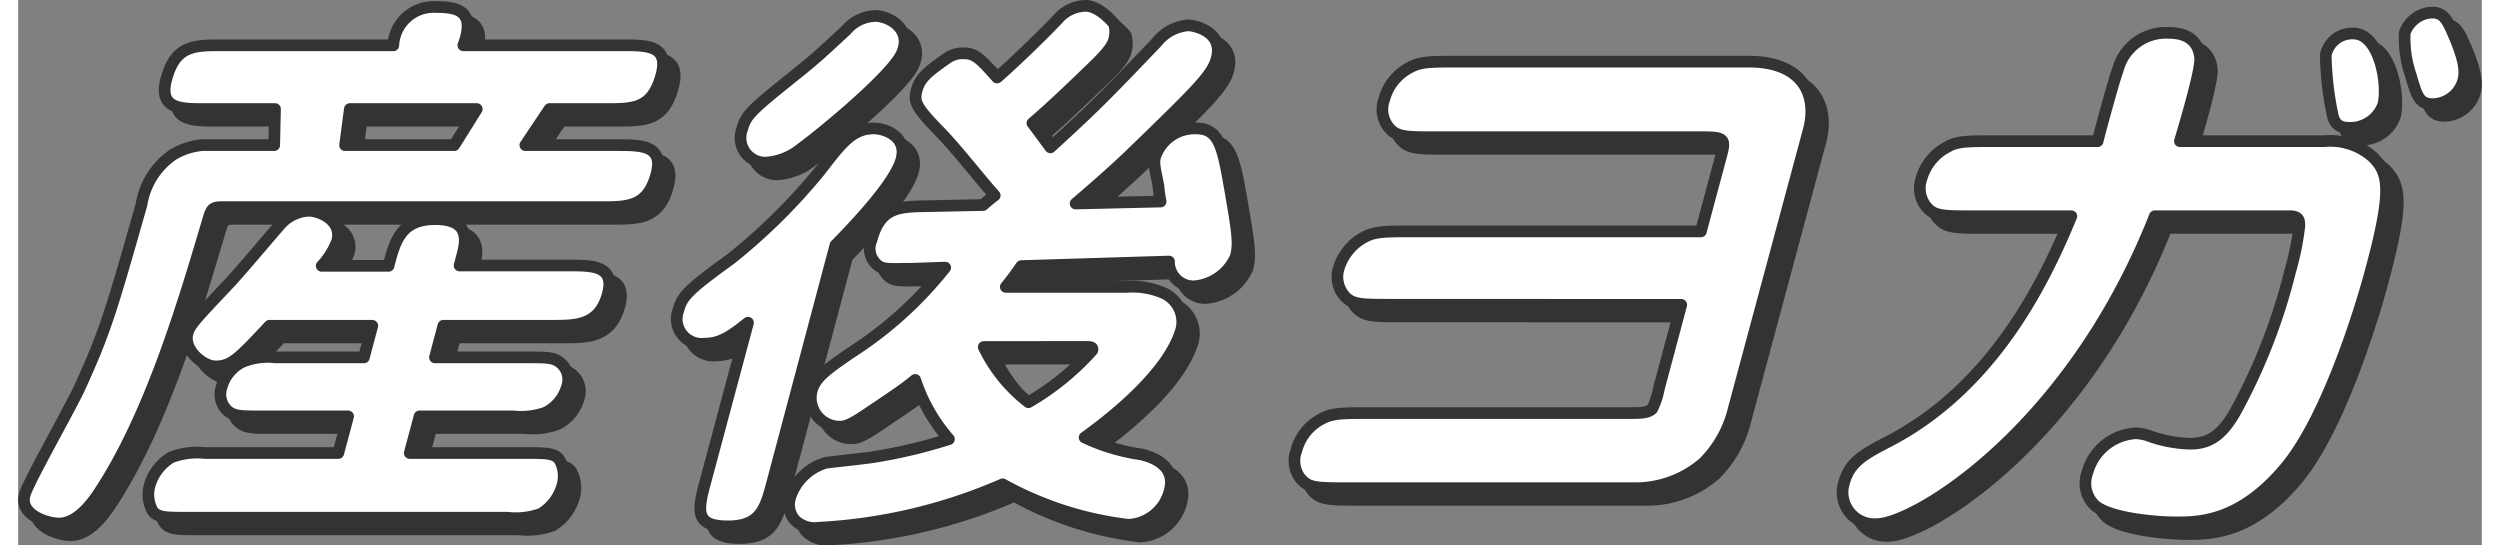
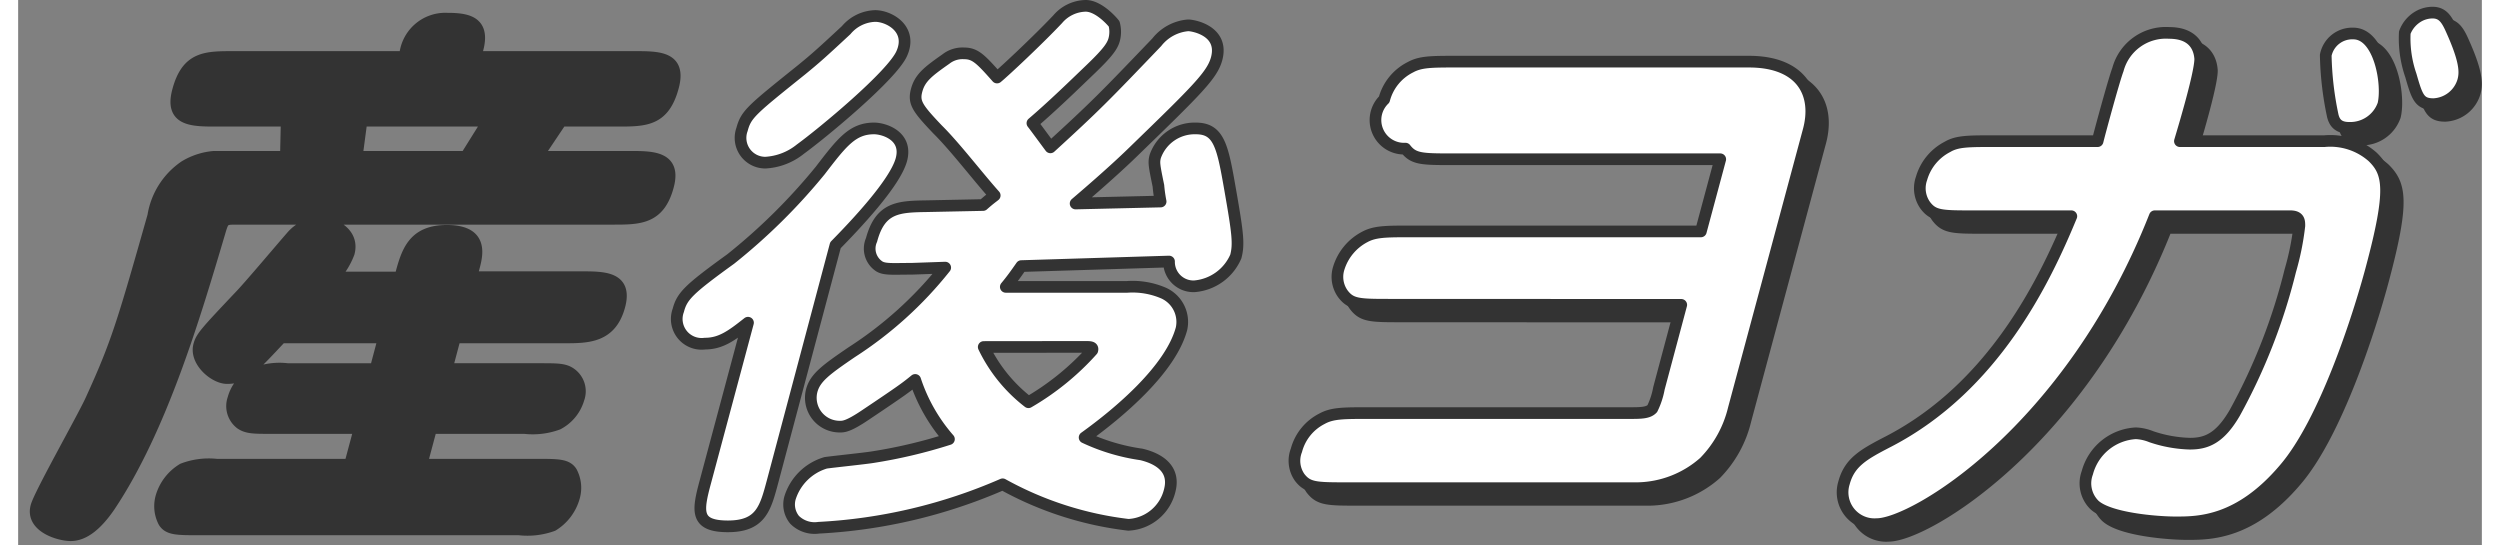
<svg xmlns="http://www.w3.org/2000/svg" viewBox="0 0 211.01 46.68" width="211px" height="46px">
  <rect x="0" y="0" width="211.01" height="46.68" fill="#808080" stroke="none" />
  <g id="レイヤー_2" data-name="レイヤー 2">
    <g id="書き出し用素材">
      <g id="アウトライン">
        <path d="M52.78,4.88c2.1,0,4,0,3.31,2.56-.78,2.9-2.38,2.9-4.78,2.9h-4.8l-2.07,3.09h7.9c2,0,4,0,3.32,2.51-.75,2.8-2.45,2.8-4.75,2.8H18.56c-.9,0-1,.1-1.28,1.06-2.15,7.25-5,16.91-9.47,23.58-1.06,1.54-2.16,2.46-3.31,2.46-1,0-3.41-.73-2.94-2.46.28-1.07,4.07-7.73,4.71-9.18,2.18-4.78,2.68-6.47,5.3-15.7a6.36,6.36,0,0,1,2.69-4.25,5.76,5.76,0,0,1,2.52-.82h6.15L23,10.34H17c-2.1,0-4,0-3.31-2.56.77-2.9,2.37-2.9,4.77-2.9H33.13A3.46,3.46,0,0,1,36.76,1.6c1.9,0,3.46.33,2.37,3.28ZM32.72,23.77c.56-2.13,1.06-4,4-4s2.67,1.79,2.33,3.05l-.24.92h9.4c2,0,4,0,3.26,2.56s-2.65,2.6-4.65,2.6h-9.4l-.72,2.71h8c1.5,0,2.1,0,2.64.39A1.86,1.86,0,0,1,48,34.15a3.57,3.57,0,0,1-1.78,2.17,6.24,6.24,0,0,1-2.84.34h-8l-.84,3.14h9.85c1.85,0,2.6,0,3,.63a2.88,2.88,0,0,1,.23,2.12A4.15,4.15,0,0,1,45.79,45a6.32,6.32,0,0,1-2.9.34H15.49c-1.85,0-2.6,0-3-.63a2.9,2.9,0,0,1-.23-2.13,4.13,4.13,0,0,1,1.85-2.41A6.25,6.25,0,0,1,17,39.8H28.42l.84-3.14H21.71c-1.5,0-2.1,0-2.65-.38a1.89,1.89,0,0,1-.63-2.13A3.37,3.37,0,0,1,20.2,32a5.73,5.73,0,0,1,2.86-.39h7.55l.72-2.71h-8.8c-2.66,2.85-3.28,3.48-4.63,3.48-1.1,0-2.76-1.45-2.4-2.8.19-.72.55-1.11,3.47-4.2.76-.77,3.77-4.35,4.41-5.07a3.47,3.47,0,0,1,2.49-1.26c.95,0,2.93.82,2.45,2.61A6.33,6.33,0,0,1,27,23.77ZM29,13.43h9.35l1.93-3.09H29.41Z" fill="#333" stroke="#333" stroke-linecap="round" stroke-linejoin="round" />
-         <path d="M65.61,42.26c-.61,2.27-1,3.82-3.82,3.82s-2.61-1.3-1.93-3.82l3.65-13.62c-1.4,1.11-2.33,1.79-3.68,1.79a2.13,2.13,0,0,1-2.29-2.85c.32-1.21.88-1.79,4.48-4.39A50.58,50.58,0,0,0,69.7,15.6C71.55,13.19,72.46,12,74.31,12c.85,0,2.88.63,2.34,2.66S72.63,20.34,71,22ZM68,13.77A5.23,5.23,0,0,1,65,14.93a2.12,2.12,0,0,1-2-2.85c.35-1.31.85-1.69,5.12-5.12,1.22-1,1.67-1.4,3.8-3.38A3.38,3.38,0,0,1,74.4,2.37c1.2,0,3.2,1.11,2.29,3.19C75.89,7.44,69.86,12.42,68,13.77Zm30.85,4.49a12.52,12.52,0,0,1-.19-1.35c-.37-1.79-.4-2-.27-2.51A3.58,3.58,0,0,1,101.87,12c2,0,2.29,1.55,2.94,5.27s.76,4.63.48,5.7a4.24,4.24,0,0,1-3.54,2.55,2.09,2.09,0,0,1-2.18-2.12l-12.65.39c-.57.82-.89,1.25-1.33,1.78H96a6.7,6.7,0,0,1,3.1.53,2.71,2.71,0,0,1,1.54,3.05c-.93,3.47-5.33,7.19-8.3,9.32a17,17,0,0,0,4.86,1.45c1.6.38,2.9,1.3,2.43,3.09a3.84,3.84,0,0,1-3.54,2.94,29.28,29.28,0,0,1-10.77-3.47,45.21,45.21,0,0,1-15.75,3.72,2.43,2.43,0,0,1-2.07-.68,2.07,2.07,0,0,1-.39-1.88,4.55,4.55,0,0,1,3.05-3c.62-.09,3.4-.38,4-.48a43.24,43.24,0,0,0,6.56-1.55,14.65,14.65,0,0,1-2.89-5.07c-.77.63-1.08.87-4.26,3-1.48,1-1.88,1-2.18,1a2.47,2.47,0,0,1-2.42-3.09c.3-1.11,1.23-1.79,3.43-3.29a33,33,0,0,0,8-7.24l-2.87.1c-1.67,0-2.38.09-2.84-.25a1.82,1.82,0,0,1-.6-2.22c.75-2.8,2.31-2.85,4.72-2.89l4.83-.1c.66-.58.77-.63,1-.82-1.39-1.55-3.42-4.2-4.89-5.65-1.75-1.84-2.08-2.32-1.79-3.38s1-1.6,2.51-2.66a2.3,2.3,0,0,1,1.53-.48c.95,0,1.39.43,2.84,2.07.65-.53,3.58-3.28,5.2-5A3.23,3.23,0,0,1,92.43,1.5c1.1,0,2.25,1.3,2.44,1.55a2.62,2.62,0,0,1,0,1.35c-.15.53-.49,1.06-2,2.51s-3.3,3.19-5,4.64c.26.33,1.32,1.78,1.54,2.07,3.85-3.52,4.61-4.3,9.11-9a3.82,3.82,0,0,1,2.69-1.45c.45,0,3.07.48,2.44,2.85-.38,1.4-1.6,2.61-7.08,7.92-.4.39-1.83,1.79-5,4.49ZM83.7,30.72a13.12,13.12,0,0,0,3.83,4.73A22.42,22.42,0,0,0,93,31c.08-.29-.17-.29-.67-.29Z" fill="#333" stroke="#333" stroke-linecap="round" stroke-linejoin="round" />
        <path d="M118.62,27.1c-2.75,0-3.45,0-4.15-.92a2.48,2.48,0,0,1-.36-2.22,4.52,4.52,0,0,1,2.21-2.66c.88-.48,1.83-.48,4-.48h24.8l1.66-6.18c.46-1.69.51-1.89-1.49-1.89h-22.8c-2.75,0-3.46,0-4.16-.91A2.45,2.45,0,0,1,118,9.52a4.32,4.32,0,0,1,2.24-2.76c.88-.48,1.78-.48,4-.48h25c4.5,0,6,2.76,5.08,6L147.94,36a9.78,9.78,0,0,1-2.53,4.58,8.83,8.83,0,0,1-5.69,2.23h-24.8c-2.75,0-3.45,0-4.16-.92a2.47,2.47,0,0,1-.28-2.32,4.26,4.26,0,0,1,2.18-2.7c.88-.49,1.83-.49,4-.49h22.3c1,0,1.65,0,2-.38a6.63,6.63,0,0,0,.57-1.74l1.91-7.15Z" fill="#333" stroke="#333" stroke-linecap="round" stroke-linejoin="round" />
        <path d="M198.53,13.09a5.47,5.47,0,0,1,4.13,1.35c1.39,1.36,1.7,2.81-.11,9.57-1.12,4.2-4,13.13-7.44,17.14-3.88,4.59-7.38,4.59-9.33,4.59-1.65,0-5.71-.34-6.95-1.49a2.6,2.6,0,0,1-.61-2.76,4.56,4.56,0,0,1,4.15-3.38,3.93,3.93,0,0,1,1.32.29A11.18,11.18,0,0,0,187,39c1.35,0,2.55-.39,3.86-2.66A50,50,0,0,0,195.6,24.2a23.06,23.06,0,0,0,.78-3.86c0-.39,0-.82-.78-.82H184C176.71,38,163.34,45.89,160.19,45.89a2.73,2.73,0,0,1-2.81-3.53c.48-1.79,1.71-2.46,3.86-3.57,9-4.69,13.34-13.77,15.61-19.27H168.5c-2.75,0-3.45,0-4.15-.92a2.52,2.52,0,0,1-.33-2.32,4.41,4.41,0,0,1,2.22-2.7c.83-.49,1.78-.49,4-.49h8.86c.25-1,1.41-5.26,1.74-6.13a4.25,4.25,0,0,1,4.39-3.14c2,0,2.59,1.16,2.66,2.22,0,1.21-1.28,5.51-1.74,7.05ZM201,3.87c2.25,0,3,4.34,2.57,6.08a3,3,0,0,1-2.93,2c-1,0-1.26-.53-1.39-1a27.19,27.19,0,0,1-.61-5.22A2.31,2.31,0,0,1,201,3.87Zm6.78-1.79c.8,0,1.17.48,1.55,1.3,1.26,2.76,1.29,3.77,1.08,4.54a2.77,2.77,0,0,1-2.54,2c-1.2,0-1.4-.58-1.94-2.46a9.68,9.68,0,0,1-.52-3.67,2.66,2.66,0,0,1,1.29-1.45A2.47,2.47,0,0,1,207.78,2.08Z" fill="#333" stroke="#333" stroke-linecap="round" stroke-linejoin="round" />
-         <path d="M51.78,3.88c2.1,0,4,0,3.31,2.56-.78,2.9-2.38,2.9-4.78,2.9h-4.8l-2.07,3.09h7.9c2,0,4,0,3.32,2.51-.75,2.8-2.45,2.8-4.75,2.8H17.56c-.9,0-1,.1-1.28,1.06-2.15,7.25-5,16.91-9.47,23.58-1.06,1.54-2.16,2.46-3.31,2.46-1,0-3.41-.73-2.94-2.46.28-1.07,4.07-7.73,4.71-9.18,2.18-4.78,2.68-6.47,5.3-15.7a6.36,6.36,0,0,1,2.69-4.25,5.76,5.76,0,0,1,2.52-.82h6.15L22,9.34H16c-2.1,0-4,0-3.31-2.56.77-2.9,2.37-2.9,4.77-2.9H32.13A3.46,3.46,0,0,1,35.76.6c1.9,0,3.46.33,2.37,3.28ZM31.72,22.77c.56-2.13,1.06-4,4-4s2.67,1.79,2.33,3.05l-.24.92h9.4c2,0,4,0,3.26,2.56s-2.65,2.6-4.65,2.6h-9.4l-.72,2.71h8c1.5,0,2.1,0,2.64.39A1.86,1.86,0,0,1,47,33.15a3.57,3.57,0,0,1-1.78,2.17,6.24,6.24,0,0,1-2.84.34h-8l-.84,3.14h9.85c1.85,0,2.6,0,3,.63a2.88,2.88,0,0,1,.23,2.12A4.15,4.15,0,0,1,44.79,44a6.32,6.32,0,0,1-2.9.34H14.49c-1.85,0-2.6,0-3-.63a2.9,2.9,0,0,1-.23-2.13,4.13,4.13,0,0,1,1.85-2.41A6.25,6.25,0,0,1,16,38.8H27.42l.84-3.14H20.71c-1.5,0-2.1,0-2.65-.38a1.89,1.89,0,0,1-.63-2.13A3.37,3.37,0,0,1,19.2,31a5.73,5.73,0,0,1,2.86-.39h7.55l.72-2.71h-8.8c-2.66,2.85-3.28,3.48-4.63,3.48-1.1,0-2.76-1.45-2.4-2.8.19-.72.55-1.11,3.47-4.2.76-.77,3.77-4.35,4.41-5.07a3.47,3.47,0,0,1,2.49-1.26c.95,0,2.93.82,2.45,2.61A6.33,6.33,0,0,1,26,22.77ZM28,12.43h9.35l1.93-3.09H28.41Z" fill="#fff" stroke="#333" stroke-linecap="round" stroke-linejoin="round" />
        <path d="M64.61,41.26c-.61,2.27-1,3.82-3.82,3.82s-2.61-1.3-1.93-3.82l3.65-13.62c-1.4,1.11-2.33,1.79-3.68,1.79a2.13,2.13,0,0,1-2.29-2.85c.32-1.21.88-1.79,4.48-4.39A50.58,50.58,0,0,0,68.7,14.6C70.55,12.19,71.46,11,73.31,11c.85,0,2.88.63,2.34,2.66S71.63,19.34,70,21ZM67,12.77A5.23,5.23,0,0,1,64,13.93a2.12,2.12,0,0,1-2-2.85c.35-1.31.85-1.69,5.12-5.12,1.22-1,1.67-1.4,3.8-3.38A3.38,3.38,0,0,1,73.4,1.37c1.2,0,3.2,1.11,2.29,3.19C74.89,6.44,68.86,11.42,67,12.77Zm30.85,4.49a12.52,12.52,0,0,1-.19-1.35c-.37-1.79-.4-2-.27-2.51A3.58,3.58,0,0,1,100.87,11c2,0,2.29,1.55,2.94,5.27s.76,4.63.48,5.7a4.24,4.24,0,0,1-3.54,2.55,2.09,2.09,0,0,1-2.18-2.12l-12.65.39c-.57.82-.89,1.25-1.33,1.78H95a6.7,6.7,0,0,1,3.1.53,2.71,2.71,0,0,1,1.54,3.05c-.93,3.47-5.33,7.19-8.3,9.32a17,17,0,0,0,4.86,1.45c1.6.38,2.9,1.3,2.43,3.09a3.84,3.84,0,0,1-3.54,2.94,29.28,29.28,0,0,1-10.77-3.47,45.21,45.21,0,0,1-15.75,3.72,2.43,2.43,0,0,1-2.07-.68,2.07,2.07,0,0,1-.39-1.88,4.55,4.55,0,0,1,3.05-3c.62-.09,3.4-.38,4-.48a43.24,43.24,0,0,0,6.56-1.55,14.65,14.65,0,0,1-2.89-5.07c-.77.63-1.08.87-4.26,3-1.48,1-1.88,1-2.18,1a2.47,2.47,0,0,1-2.42-3.09c.3-1.11,1.23-1.79,3.43-3.29a33,33,0,0,0,8-7.24l-2.87.1c-1.67,0-2.38.09-2.84-.25a1.82,1.82,0,0,1-.6-2.22c.75-2.8,2.31-2.85,4.72-2.89l4.83-.1c.66-.58.77-.63,1-.82-1.39-1.55-3.42-4.2-4.89-5.65-1.75-1.84-2.08-2.32-1.79-3.38s1-1.6,2.51-2.66a2.3,2.3,0,0,1,1.53-.48c.95,0,1.39.43,2.84,2.07.65-.53,3.58-3.28,5.2-5A3.23,3.23,0,0,1,91.43.5c1.1,0,2.25,1.3,2.44,1.55a2.62,2.62,0,0,1,0,1.35c-.15.53-.49,1.06-2,2.51s-3.3,3.19-5,4.64c.26.33,1.32,1.78,1.54,2.07,3.85-3.52,4.61-4.3,9.11-9a3.82,3.82,0,0,1,2.69-1.45c.45,0,3.07.48,2.44,2.85-.38,1.4-1.6,2.61-7.08,7.92-.4.39-1.83,1.79-5,4.49ZM82.7,29.72a13.12,13.12,0,0,0,3.83,4.73A22.42,22.42,0,0,0,92,30c.08-.29-.17-.29-.67-.29Z" fill="#fff" stroke="#333" stroke-linecap="round" stroke-linejoin="round" />
-         <path d="M117.62,26.1c-2.75,0-3.45,0-4.15-.92a2.48,2.48,0,0,1-.36-2.22,4.52,4.52,0,0,1,2.21-2.66c.88-.48,1.83-.48,4-.48h24.8l1.66-6.18c.46-1.69.51-1.89-1.49-1.89h-22.8c-2.75,0-3.46,0-4.16-.91A2.45,2.45,0,0,1,117,8.52a4.32,4.32,0,0,1,2.24-2.76c.88-.48,1.78-.48,4-.48h25c4.5,0,6,2.76,5.08,6L146.94,35a9.78,9.78,0,0,1-2.53,4.58,8.83,8.83,0,0,1-5.69,2.23h-24.8c-2.75,0-3.45,0-4.16-.92a2.47,2.47,0,0,1-.28-2.32,4.26,4.26,0,0,1,2.18-2.7c.88-.49,1.83-.49,4-.49h22.3c1,0,1.65,0,2-.38a6.63,6.63,0,0,0,.57-1.74l1.91-7.15Z" fill="#fff" stroke="#333" stroke-linecap="round" stroke-linejoin="round" />
+         <path d="M117.62,26.1c-2.75,0-3.45,0-4.15-.92a2.48,2.48,0,0,1-.36-2.22,4.52,4.52,0,0,1,2.21-2.66c.88-.48,1.83-.48,4-.48h24.8l1.66-6.18h-22.8c-2.75,0-3.46,0-4.16-.91A2.45,2.45,0,0,1,117,8.52a4.32,4.32,0,0,1,2.24-2.76c.88-.48,1.78-.48,4-.48h25c4.5,0,6,2.76,5.08,6L146.94,35a9.78,9.78,0,0,1-2.53,4.58,8.83,8.83,0,0,1-5.69,2.23h-24.8c-2.75,0-3.45,0-4.16-.92a2.47,2.47,0,0,1-.28-2.32,4.26,4.26,0,0,1,2.18-2.7c.88-.49,1.83-.49,4-.49h22.3c1,0,1.65,0,2-.38a6.63,6.63,0,0,0,.57-1.74l1.91-7.15Z" fill="#fff" stroke="#333" stroke-linecap="round" stroke-linejoin="round" />
        <path d="M197.53,12.09a5.47,5.47,0,0,1,4.13,1.35c1.39,1.36,1.7,2.81-.11,9.57-1.12,4.2-4,13.13-7.44,17.14-3.88,4.59-7.38,4.59-9.33,4.59-1.65,0-5.71-.34-6.95-1.49a2.6,2.6,0,0,1-.61-2.76,4.56,4.56,0,0,1,4.15-3.38,3.93,3.93,0,0,1,1.32.29A11.18,11.18,0,0,0,186,38c1.35,0,2.55-.39,3.86-2.66A50,50,0,0,0,194.6,23.2a23.06,23.06,0,0,0,.78-3.86c0-.39,0-.82-.78-.82H183C175.71,37,162.34,44.89,159.19,44.89a2.73,2.73,0,0,1-2.81-3.53c.48-1.79,1.71-2.46,3.86-3.57,9-4.69,13.34-13.77,15.61-19.27H167.5c-2.75,0-3.45,0-4.15-.92a2.52,2.52,0,0,1-.33-2.32,4.41,4.41,0,0,1,2.22-2.7c.83-.49,1.78-.49,4-.49h8.86c.25-1,1.41-5.26,1.74-6.13a4.25,4.25,0,0,1,4.39-3.14c2,0,2.59,1.16,2.66,2.22,0,1.21-1.28,5.51-1.74,7.05ZM200,2.87c2.25,0,3,4.34,2.57,6.08a3,3,0,0,1-2.93,2c-1,0-1.26-.53-1.39-1a27.19,27.19,0,0,1-.61-5.22A2.31,2.31,0,0,1,200,2.87Zm6.78-1.79c.8,0,1.17.48,1.55,1.3,1.26,2.76,1.29,3.77,1.08,4.54a2.77,2.77,0,0,1-2.54,2c-1.2,0-1.4-.58-1.94-2.46a9.68,9.68,0,0,1-.52-3.67,2.66,2.66,0,0,1,1.29-1.45A2.47,2.47,0,0,1,206.78,1.08Z" fill="#fff" stroke="#333" stroke-linecap="round" stroke-linejoin="round" />
      </g>
    </g>
  </g>
</svg>